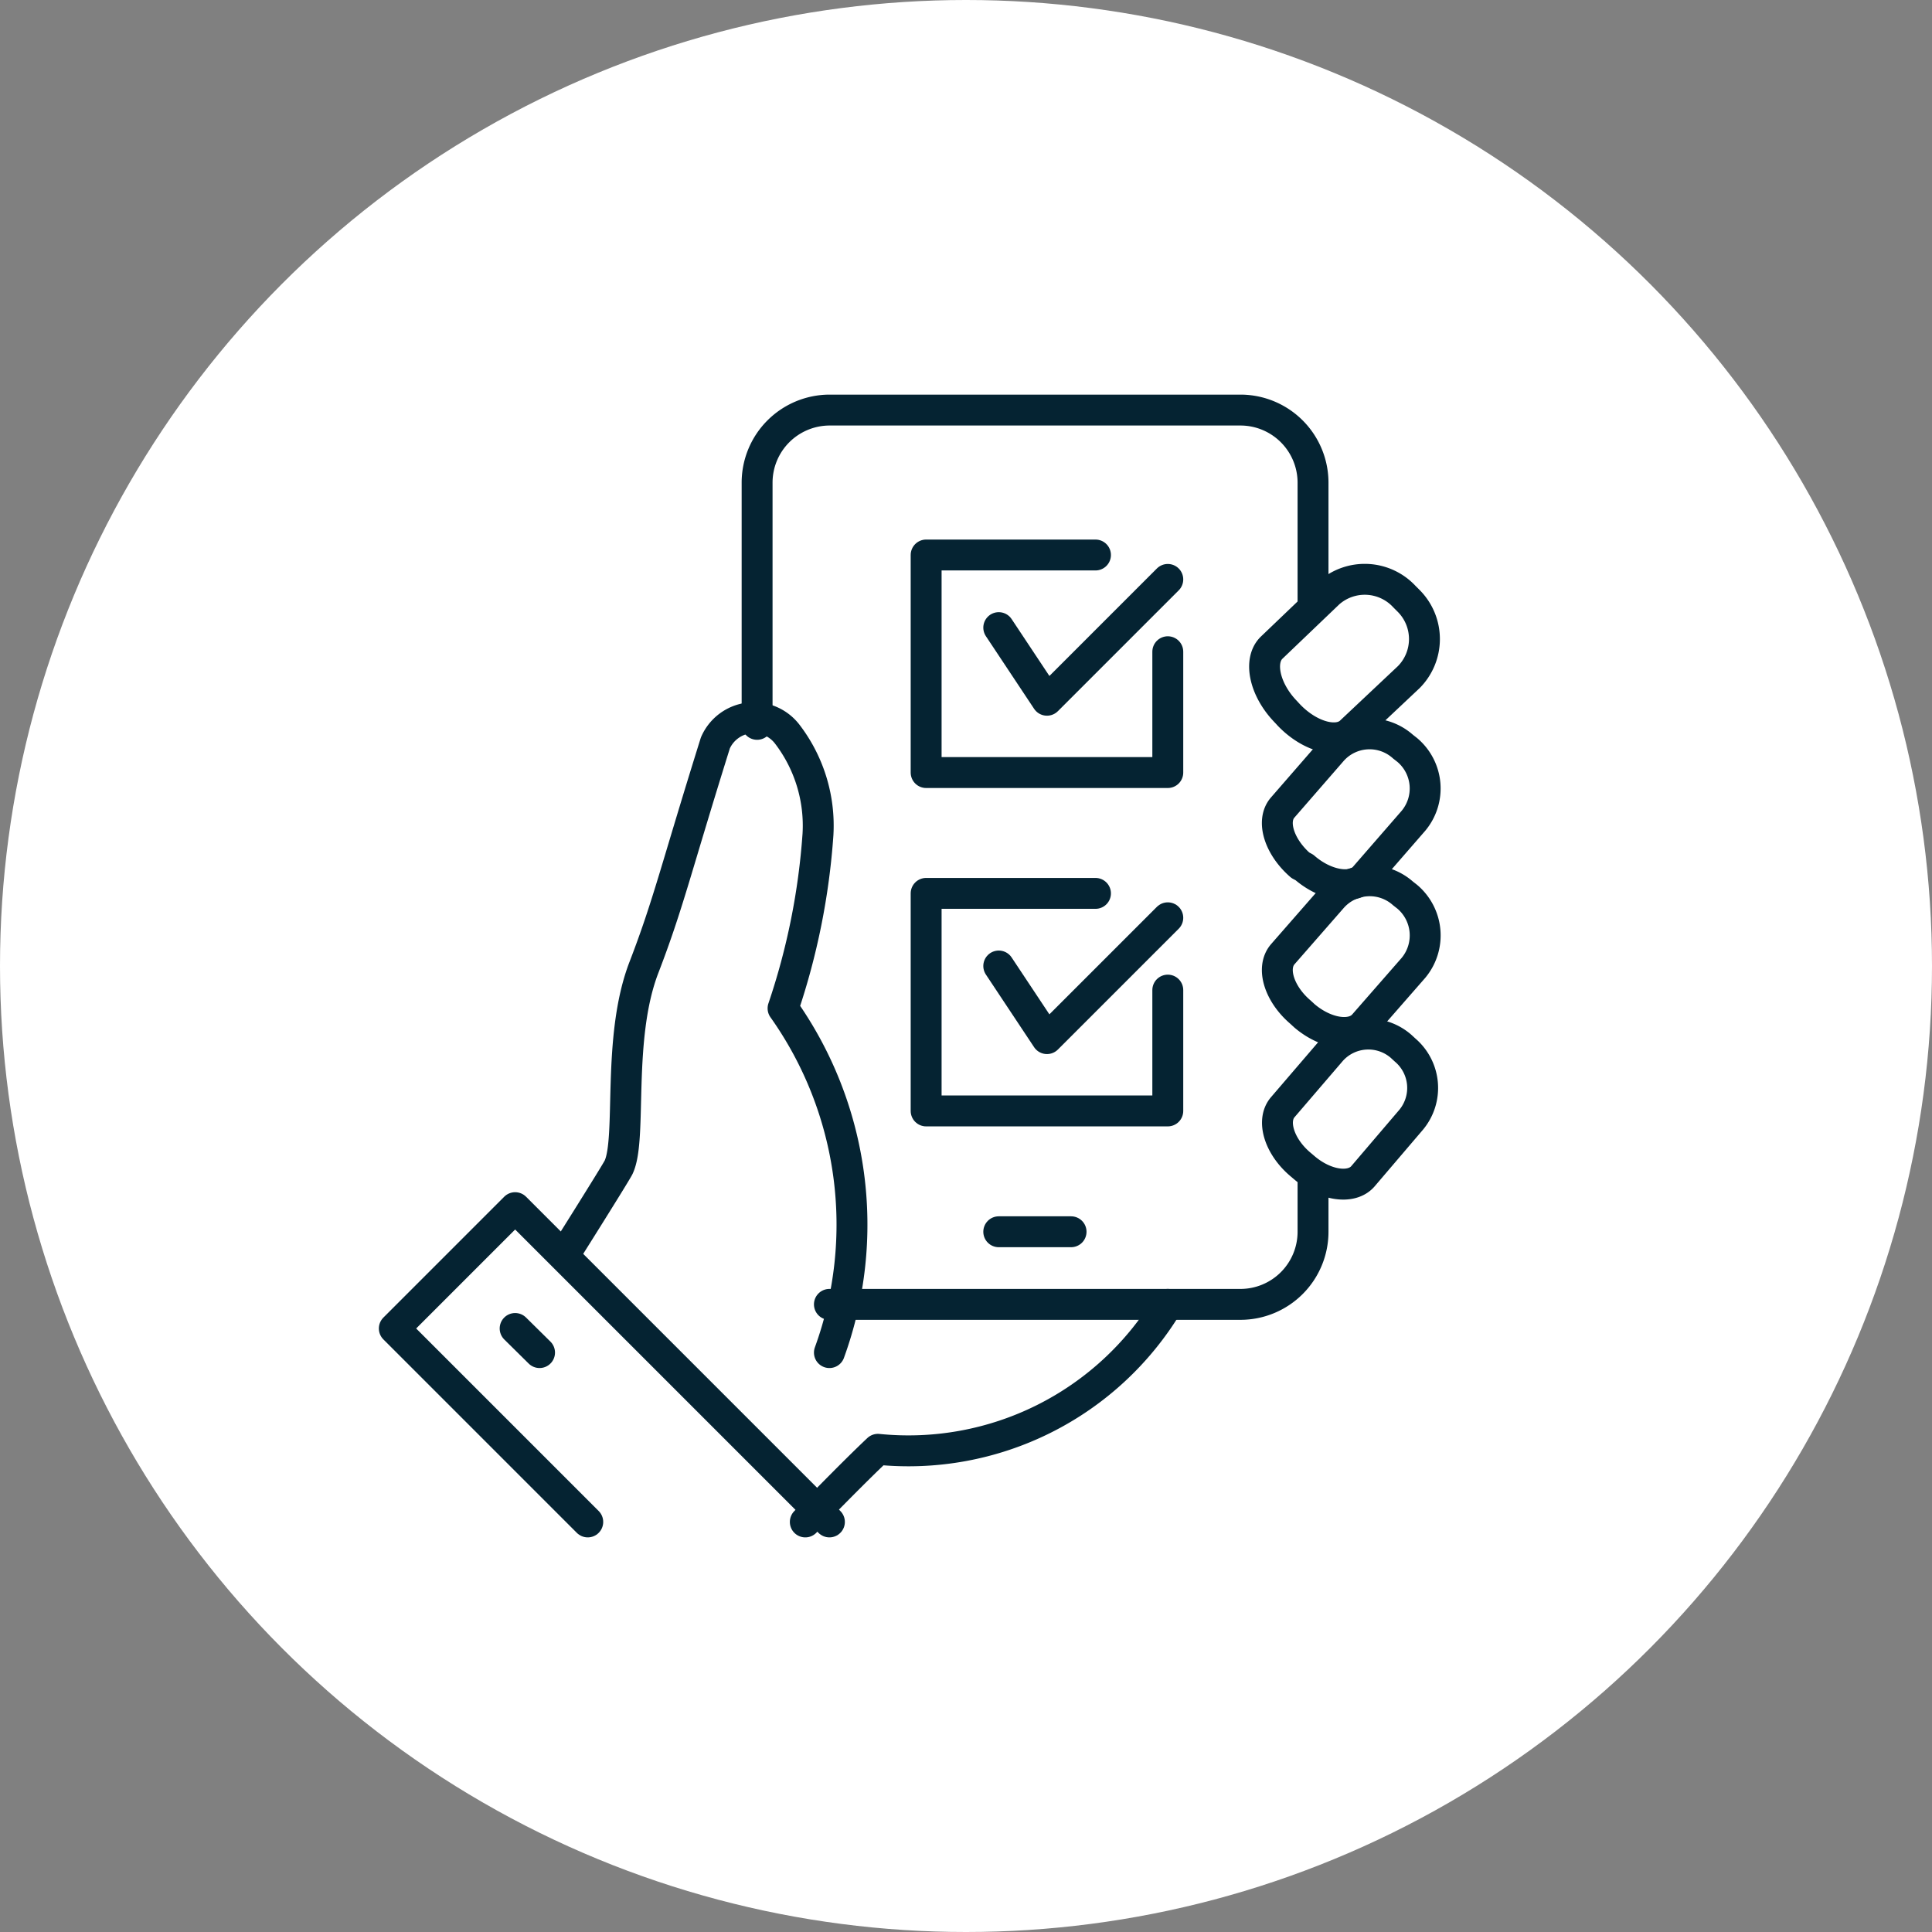
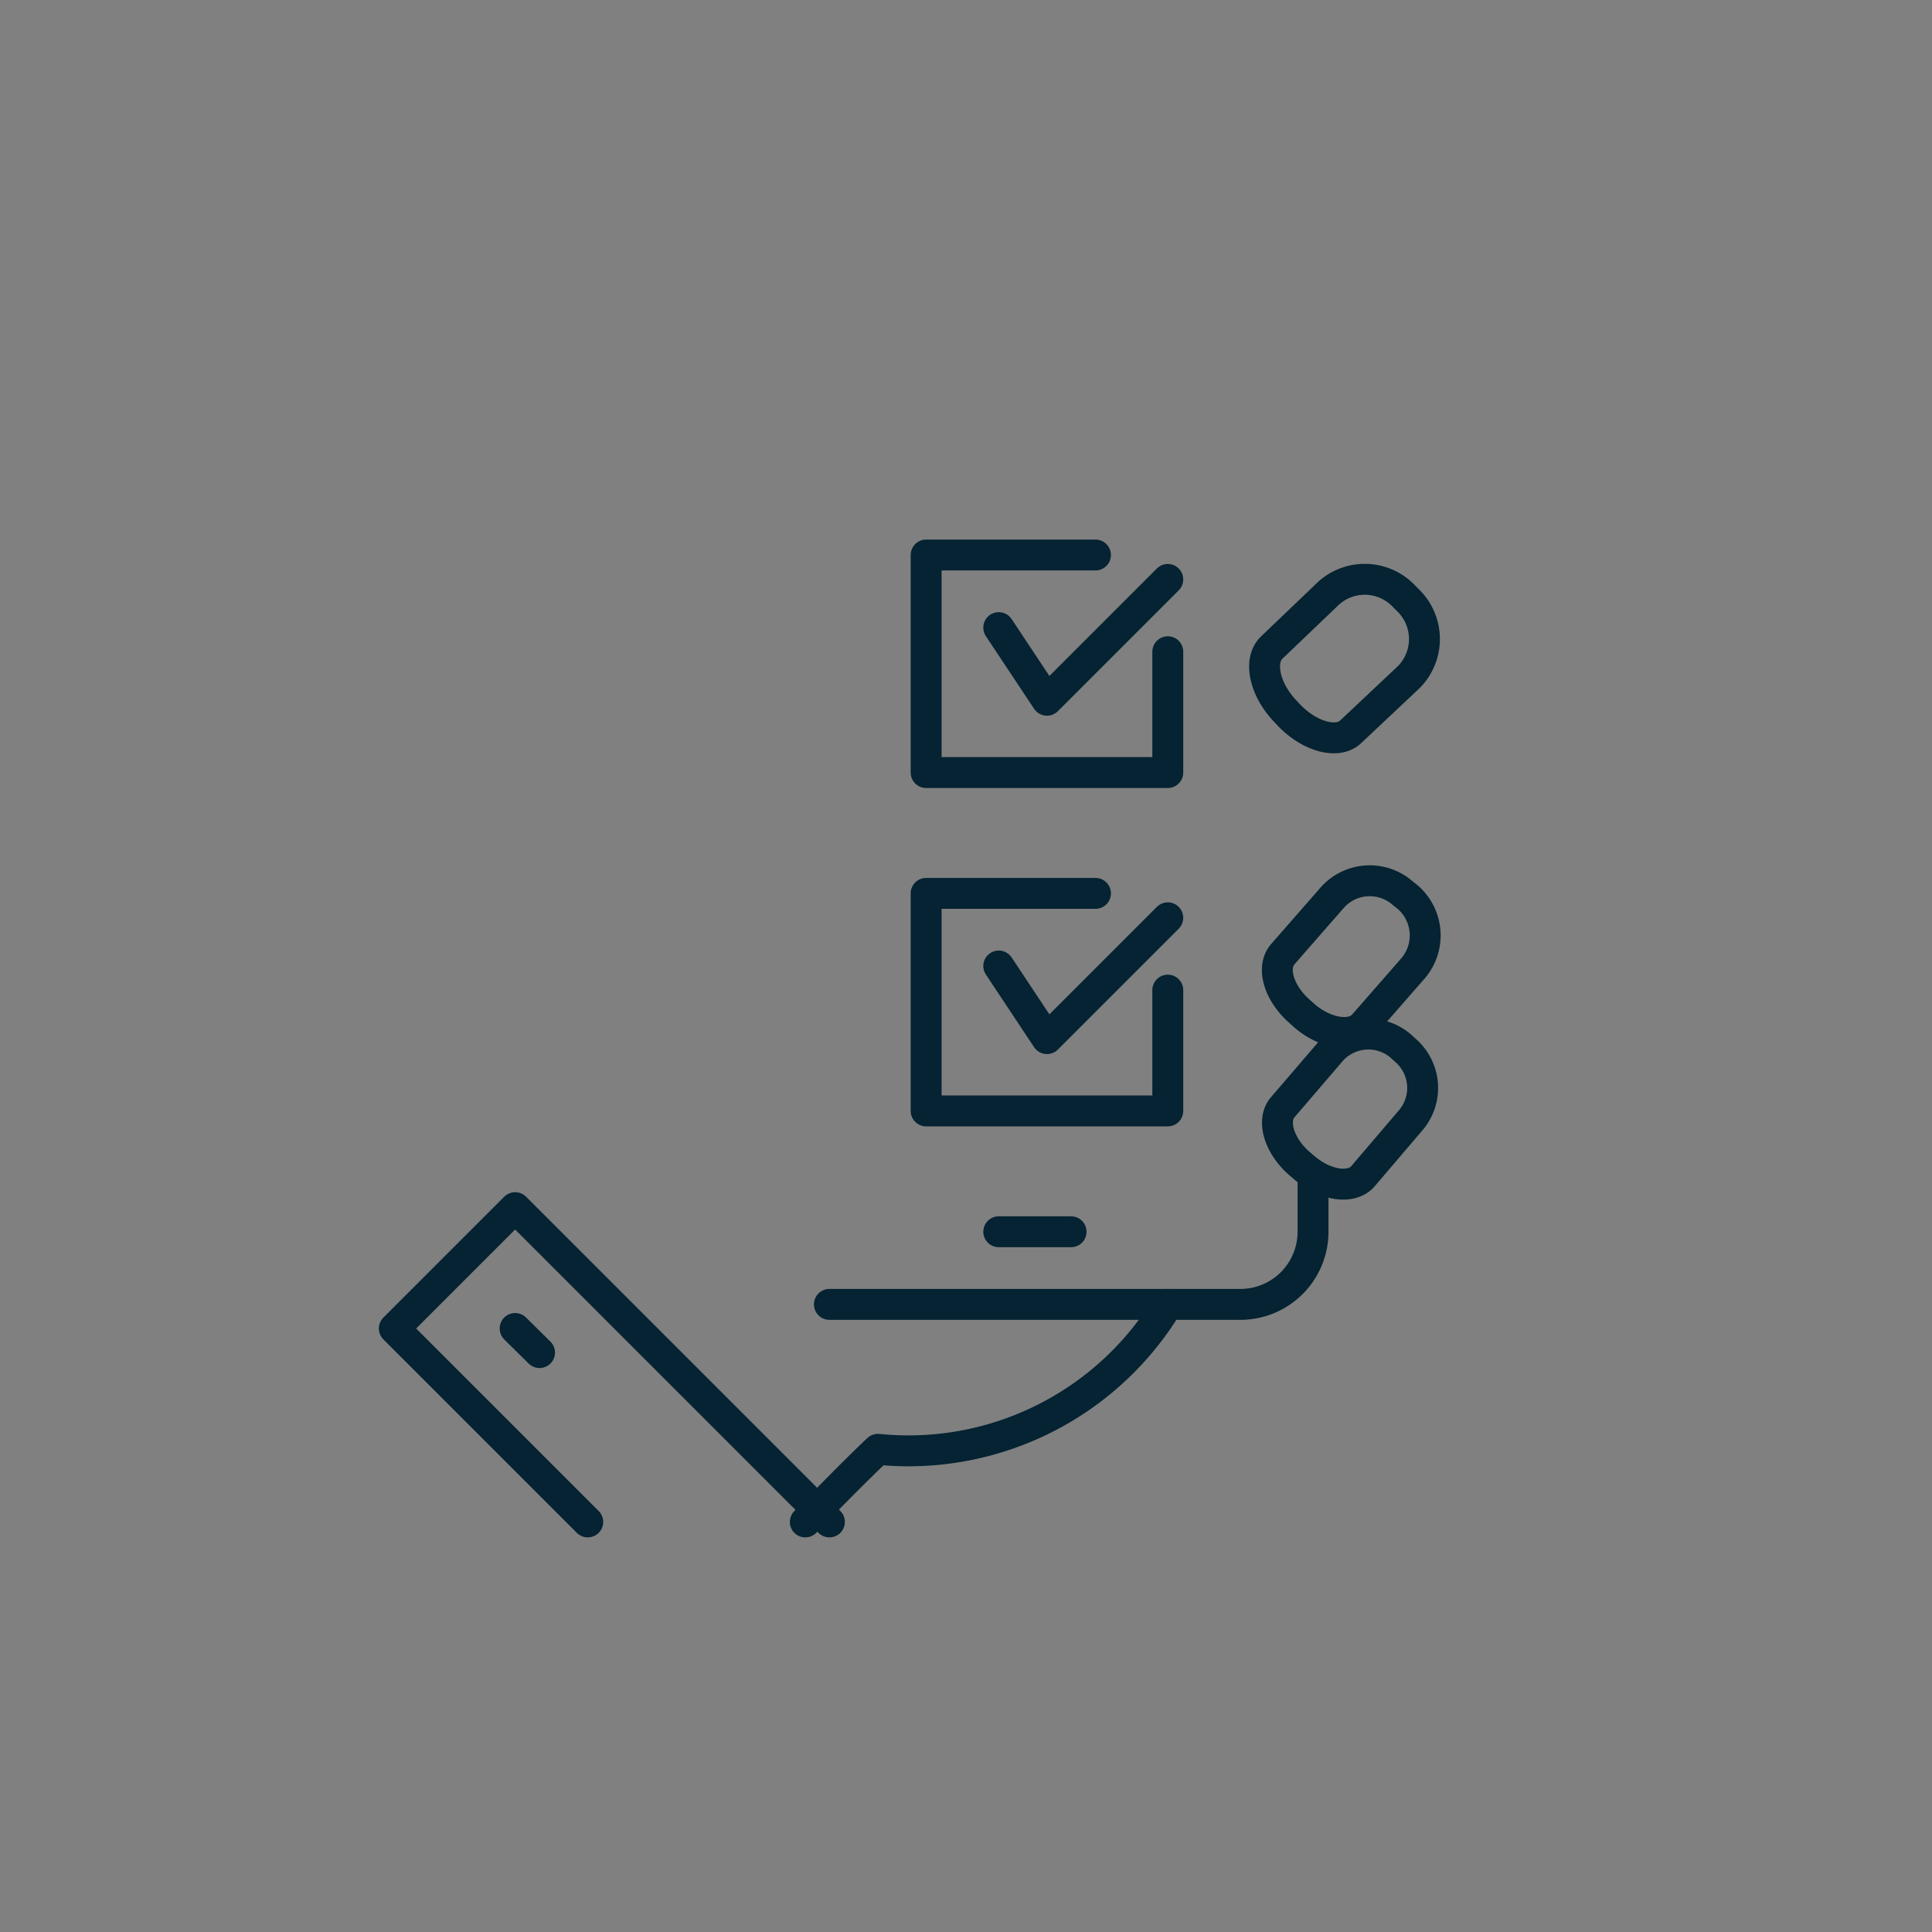
<svg xmlns="http://www.w3.org/2000/svg" viewBox="0 0 62.52 62.52">
  <rect x="0" y="0" width="62.52" height="62.52" fill="#808080" stroke="none" />
  <defs>
    <style>.cls-1{fill:#fff;}.cls-2{fill:none;stroke:#052332;stroke-linecap:round;stroke-linejoin:round;}</style>
  </defs>
  <title>Settings_NWC</title>
  <g id="Layer_14" data-name="Layer 14">
-     <circle class="cls-1" cx="31.26" cy="31.26" r="31.26" />
    <path class="cls-2" d="M41.71,23.14,41.58,23c-.67-.71-.86-1.64-.42-2.05L43,19.19a1.75,1.75,0,0,1,2.45.12l.14.14a1.75,1.75,0,0,1,0,2.46l-1.87,1.76C43.3,24.09,42.39,23.85,41.71,23.14Z" />
    <path class="cls-2" d="M26.06,49.25s1.52-1.57,2.35-2.35a9.8,9.8,0,0,0,9.38-4.69" />
    <path class="cls-2" d="M42.2,37.78l-.13-.11c-.68-.58-.93-1.41-.56-1.84L43.08,34a1.61,1.61,0,0,1,2.26-.14l.13.12a1.61,1.61,0,0,1,.2,2.25L44.1,38.07C43.73,38.49,42.88,38.37,42.2,37.78Z" />
-     <path class="cls-2" d="M26.84,43.77a12.1,12.1,0,0,0-1.5-11.14A22.33,22.33,0,0,0,26.47,27a4.87,4.87,0,0,0-1-3.25,1.36,1.36,0,0,0-2.32.29c-1.28,4.09-1.52,5.21-2.31,7.26-.89,2.3-.38,5.53-.82,6.47-.09.19-1.76,2.84-1.76,2.84" />
    <path class="cls-2" d="M42.21,32.87l-.13-.12c-.69-.59-.95-1.43-.57-1.87l1.6-1.83a1.62,1.62,0,0,1,2.29-.14l.14.11a1.64,1.64,0,0,1,.2,2.3l-1.6,1.83C43.77,33.59,42.9,33.46,42.21,32.87Z" />
-     <path class="cls-2" d="M42.21,28.07,42.08,28c-.69-.6-.95-1.44-.57-1.87l1.6-1.84a1.62,1.62,0,0,1,2.29-.13l.14.11a1.63,1.63,0,0,1,.2,2.29l-1.6,1.84C43.77,28.8,42.9,28.67,42.21,28.07Z" />
    <line class="cls-2" x1="32.32" y1="39.86" x2="34.66" y2="39.86" />
-     <path class="cls-2" d="M42.49,19.53V15.62a2.35,2.35,0,0,0-2.35-2.35H26.84a2.35,2.35,0,0,0-2.34,2.35v7.82" />
    <path class="cls-2" d="M26.84,42.21h13.3a2.35,2.35,0,0,0,2.35-2.35h0V38.3" />
    <polyline class="cls-2" points="26.84 49.25 16.67 39.08 12.76 42.99 19.02 49.25" />
    <line class="cls-2" x1="16.67" y1="42.99" x2="17.46" y2="43.77" />
    <polyline class="cls-2" points="37.79 21.09 37.79 25 29.97 25 29.97 17.96 35.45 17.96" />
    <polyline class="cls-2" points="32.32 20.31 33.88 22.66 37.79 18.75" />
    <polyline class="cls-2" points="37.79 32.04 37.79 35.95 29.97 35.95 29.97 28.91 35.45 28.91" />
    <polyline class="cls-2" points="32.32 31.26 33.88 33.61 37.79 29.7" />
  </g>
</svg>